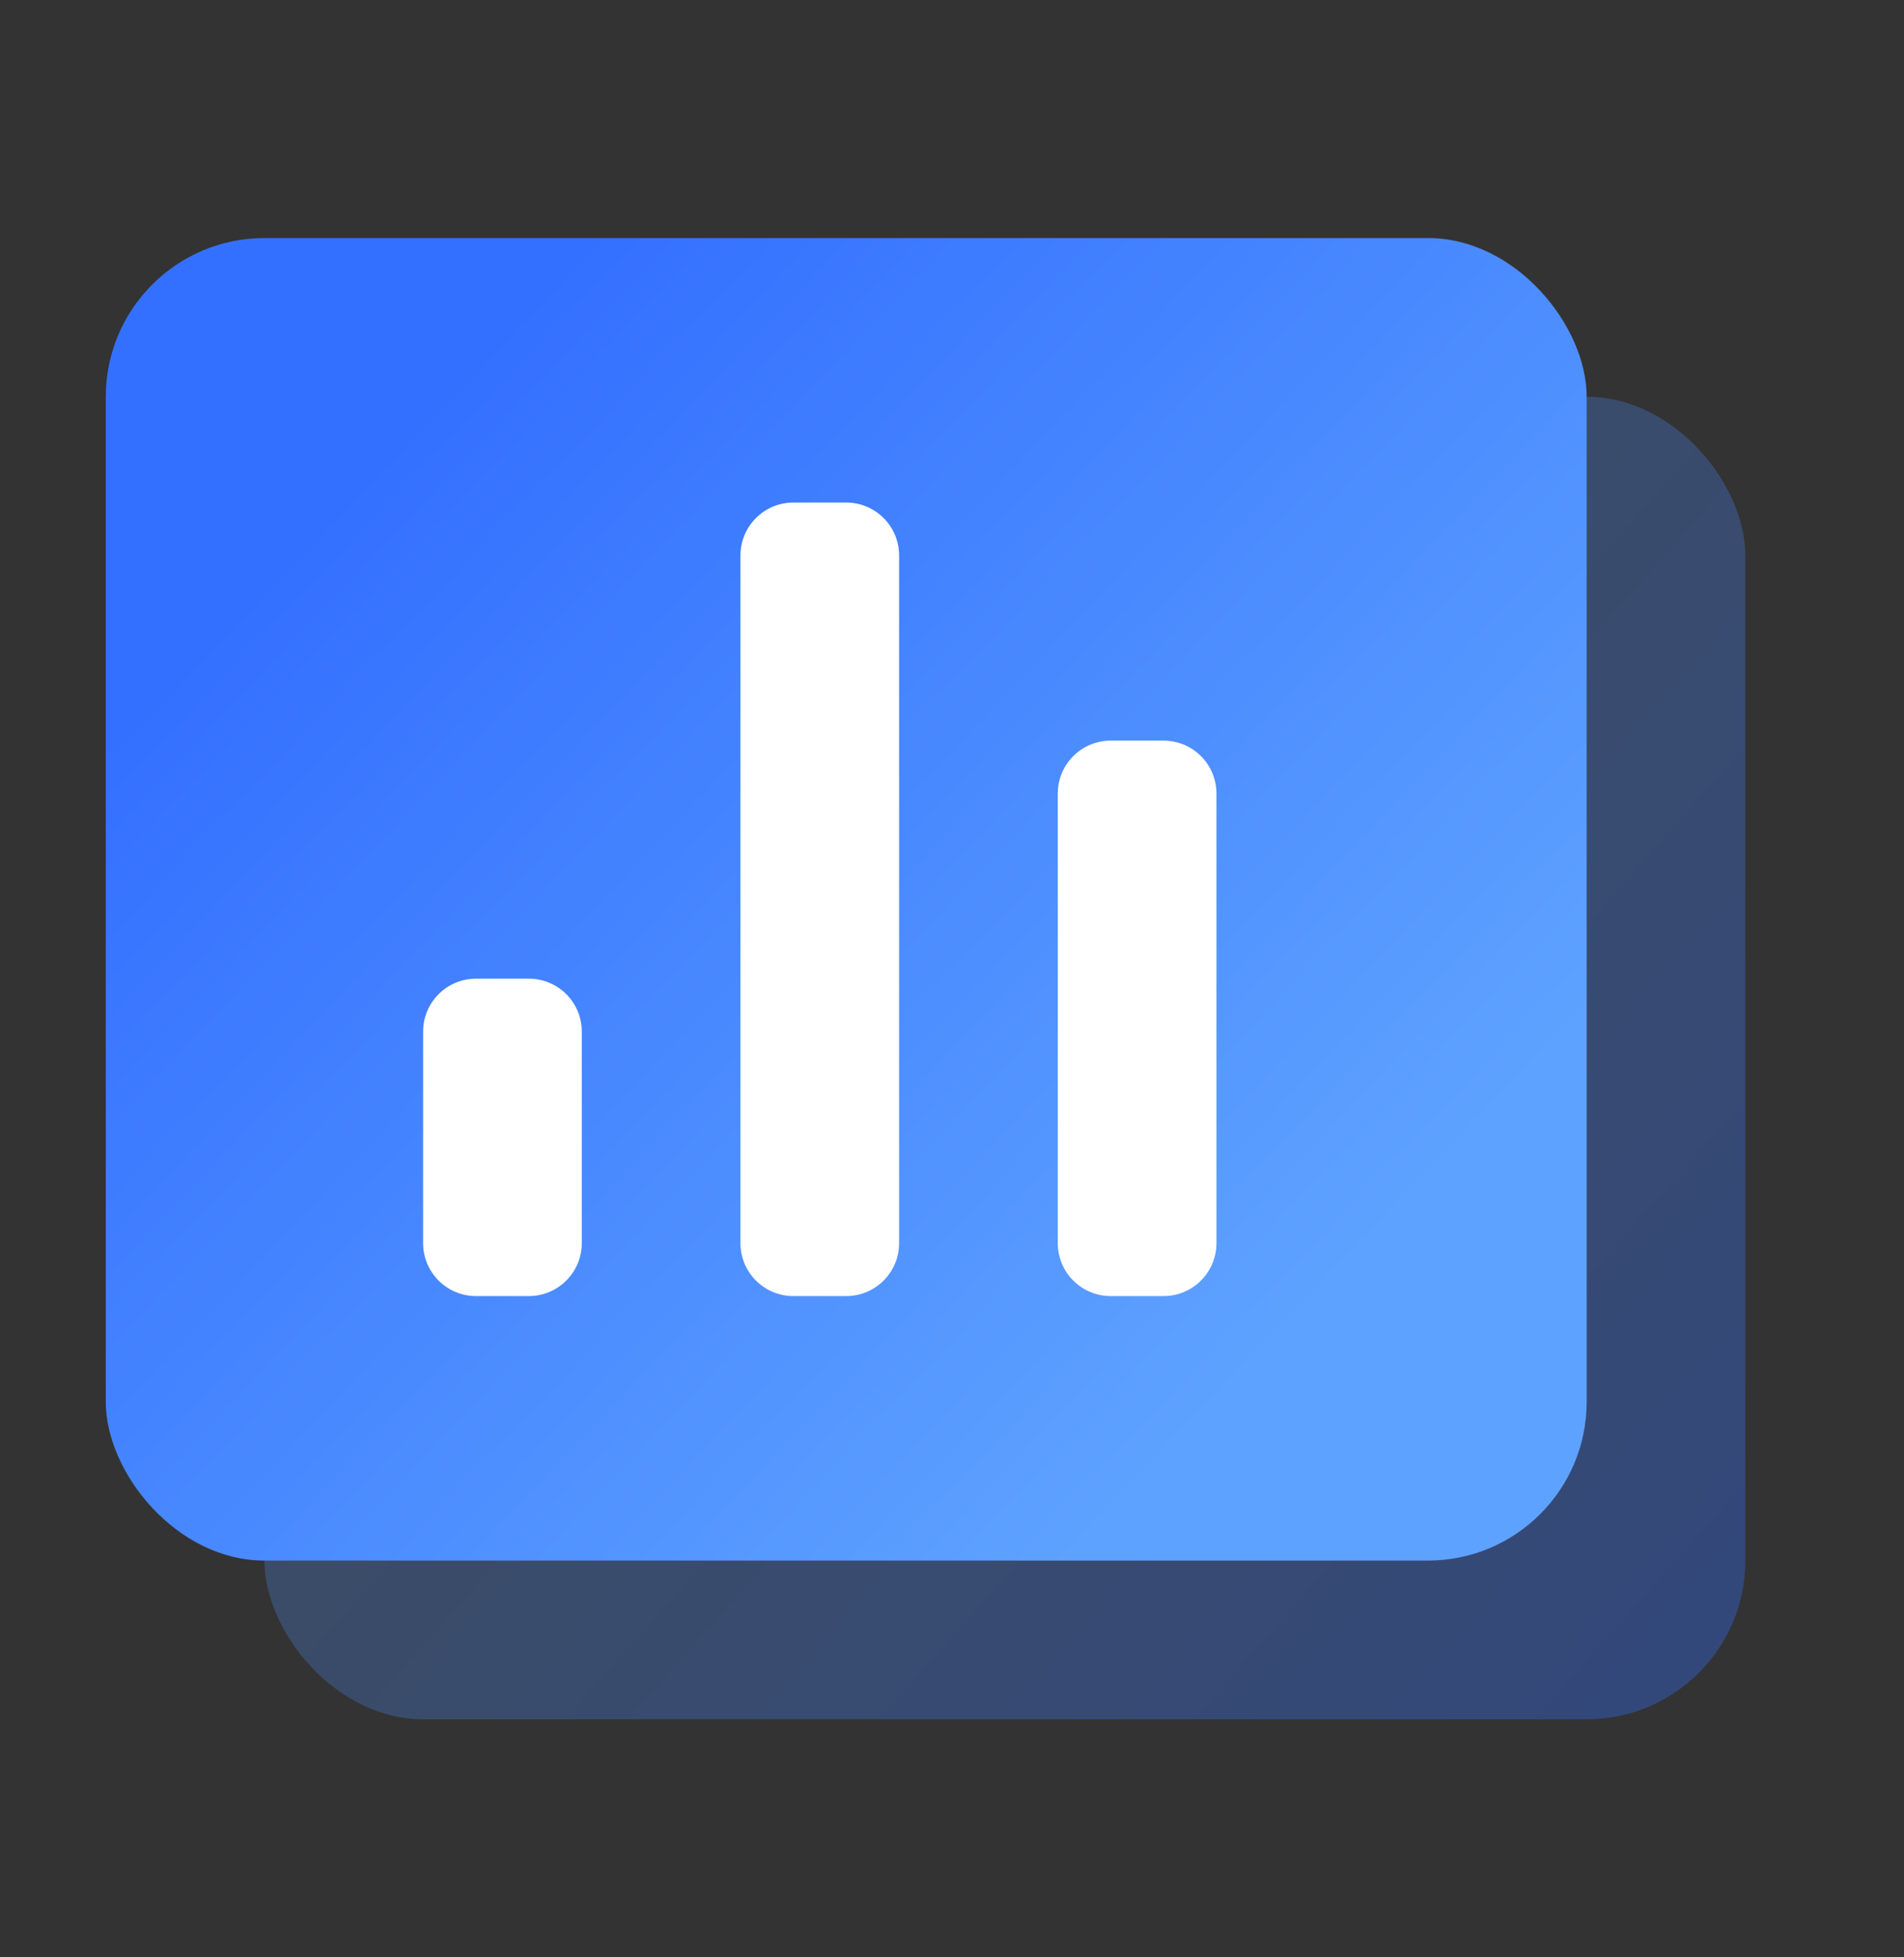
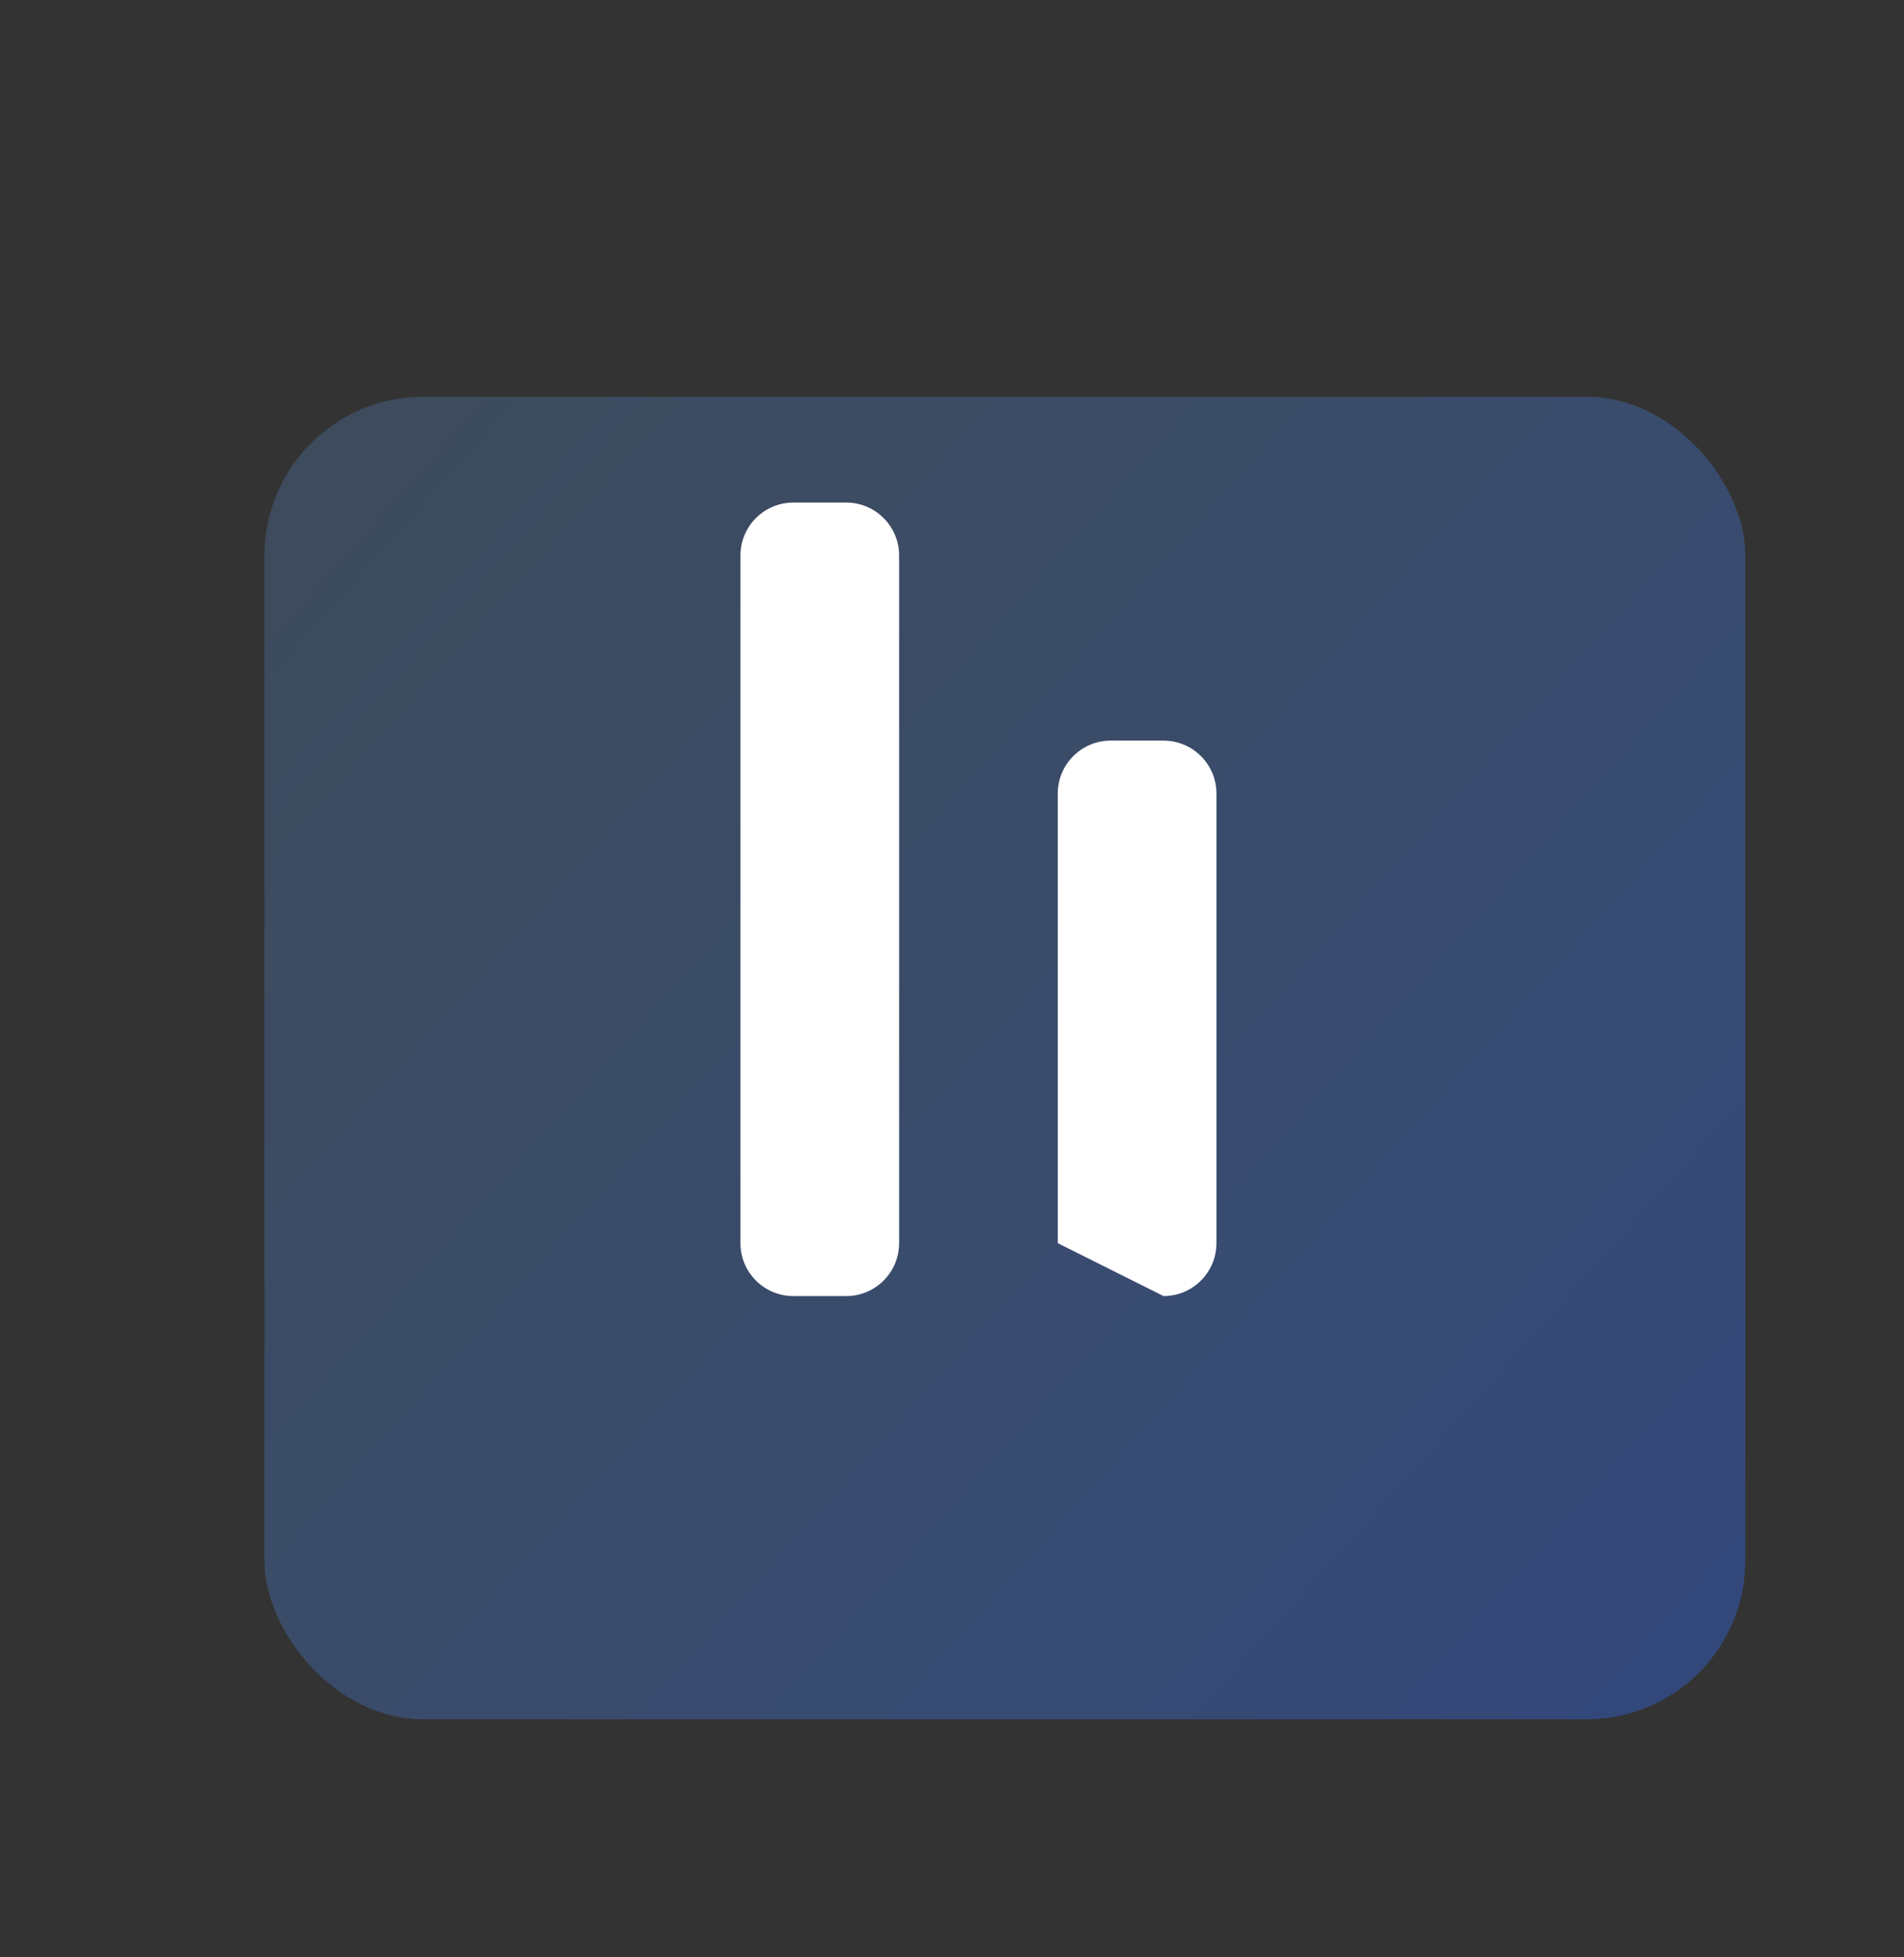
<svg xmlns="http://www.w3.org/2000/svg" width="36px" height="37px" viewBox="0 0 36 37" version="1.1">
  <rect x="0" y="0" width="36" height="37" fill="#333333" stroke="none" />
  <title>智能化</title>
  <defs>
    <linearGradient x1="0%" y1="10.14%" x2="100%" y2="89.86%" id="linearGradient-1">
      <stop stop-color="#64A9FF" stop-opacity="0.2" offset="0%" />
      <stop stop-color="#3470FF" stop-opacity="0.35" offset="100%" />
    </linearGradient>
    <linearGradient x1="82.607%" y1="80.413%" x2="13.638%" y2="21.758%" id="linearGradient-2">
      <stop stop-color="#5EA2FF" offset="0%" />
      <stop stop-color="#3470FF" offset="100%" />
    </linearGradient>
  </defs>
  <g id="产品-微商城" stroke="none" stroke-width="1" fill="none" fill-rule="evenodd">
    <g id="产品与服务-微商城配图" transform="translate(-768, -40)">
      <g id="编组-34备份-9" transform="translate(0, 0.5)">
        <g id="编组-52" transform="translate(271, 40)">
          <g id="编组-25" transform="translate(452, 0)">
            <g id="智能化" transform="translate(45, 0)">
              <polygon id="路径" points="0 0 36 0 36 36 0 36" />
              <rect id="矩形" fill="url(#linearGradient-1)" x="5" y="7" width="28" height="25" rx="3" />
              <g id="编组-211" transform="translate(2, 4)">
-                 <rect id="矩形" fill="url(#linearGradient-2)" x="0" y="0" width="28" height="25" rx="3" />
                <g id="编组-209" transform="translate(6, 5)" fill="#FFFFFF" fill-rule="nonzero">
-                   <path d="M0,10 L0,14 C6.76353751e-17,14.552 0.448,15 1,15 L2,15 C2.552,15 3,14.552 3,14 L3,10 C3,9.448 2.552,9 2,9 L1,9 C0.448,9 -6.76353751e-17,9.448 0,10 Z" id="路径" />
                  <path d="M6,1 L6,14 C6,14.552 6.448,15 7,15 L8,15 C8.552,15 9,14.552 9,14 L9,1 C9,0.448 8.552,-1.01453063e-16 8,0 L7,0 C6.448,1.01453063e-16 6,0.448 6,1 Z" id="路径" />
-                   <path d="M12,5.5 L12,14 C12,14.552 12.448,15 13,15 L14,15 C14.552,15 15,14.552 15,14 L15,5.5 C15,4.948 14.552,4.5 14,4.5 L13,4.5 C12.448,4.5 12,4.948 12,5.5 Z" id="路径" />
+                   <path d="M12,5.5 L12,14 L14,15 C14.552,15 15,14.552 15,14 L15,5.5 C15,4.948 14.552,4.5 14,4.5 L13,4.5 C12.448,4.5 12,4.948 12,5.5 Z" id="路径" />
                </g>
              </g>
            </g>
          </g>
        </g>
      </g>
    </g>
  </g>
</svg>